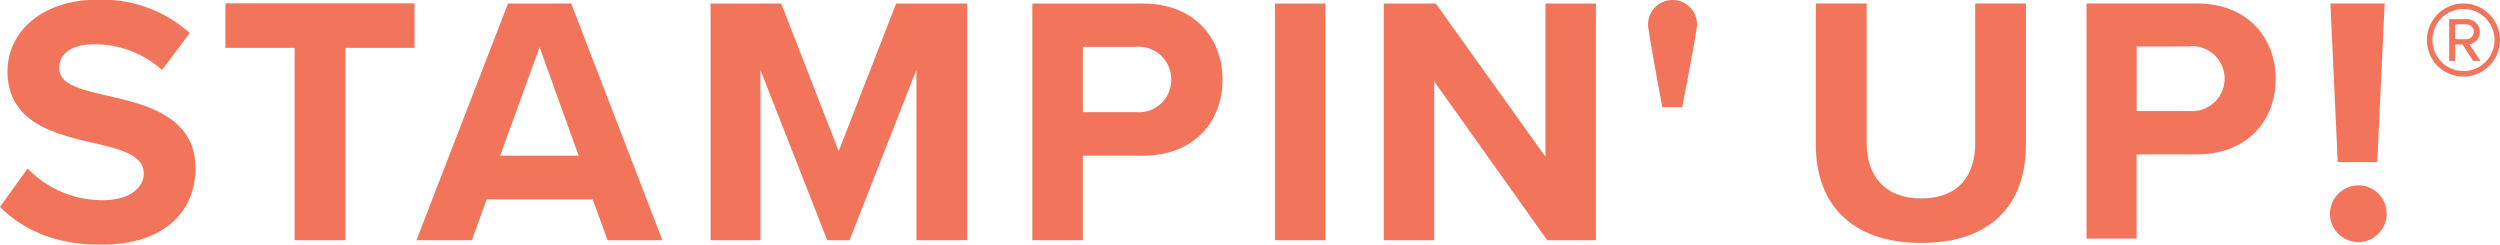
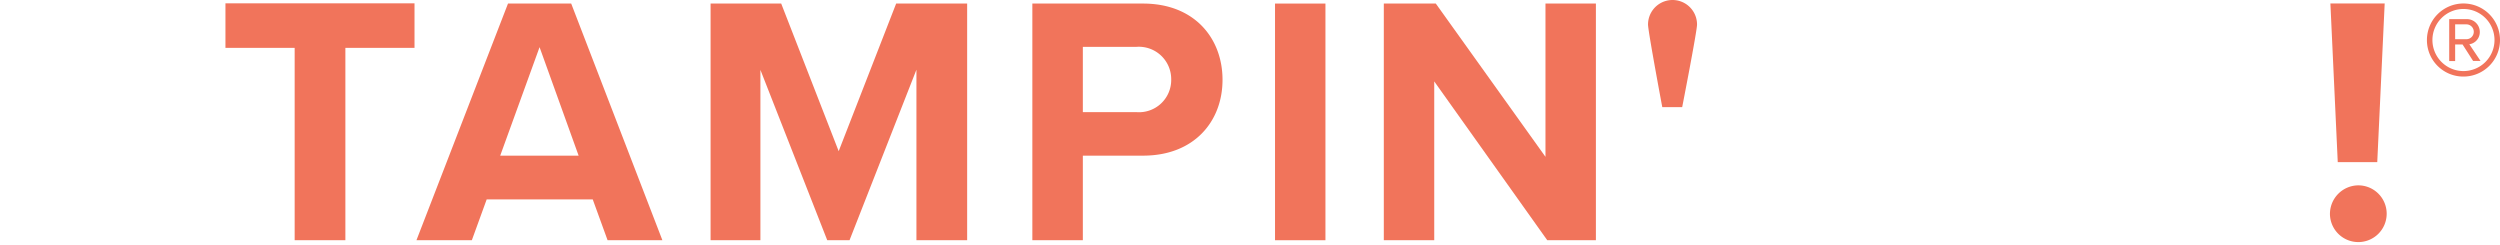
<svg xmlns="http://www.w3.org/2000/svg" id="icon-type-logo" preserveAspectRatio="none" viewBox="0 0 336.66 32.93">
  <g>
-     <path d="M3.9,22.74A14,14,0,0,0,14,27c3.73,0,5.54-1.77,5.54-3.58,0-2.39-2.77-3.2-6.45-4.06-5.21-1.19-11.9-2.63-11.9-9.75C1.22,4.35,5.81,0,13.31,0A17.68,17.68,0,0,1,25.73,4.49L22,9.46A13.59,13.59,0,0,0,12.83,6C9.77,6,8.15,7.31,8.15,9.22c0,2.15,2.68,2.82,6.36,3.68,5.26,1.19,12,2.77,12,9.84C26.46,28.57,22.3,33,13.7,33,7.58,33,3.19,30.91.18,27.9Z" transform="translate(-0.18 -0.04)" style="fill: #f1745b" />
    <path d="M39.86,6.49H30.54v-6H56v6H46.69v25.9H39.86Z" transform="translate(-0.18 -0.04)" style="fill: #f1745b" />
    <path d="M80,26.89H65.72l-2,5.5H56.26L68.59.52H77.1L89.38,32.39H82ZM67.54,21H78.1L72.84,6.39Z" transform="translate(-0.18 -0.04)" style="fill: #f1745b" />
    <path d="M123.58,9.45l-9,22.94h-3l-9-22.94V32.39H95.87V.52h9.51l7.74,19.88L120.86.52h9.56V32.39h-6.83V9.45Z" transform="translate(-0.18 -0.04)" style="fill: #f1745b" />
    <path d="M139.2.52h14.91c6.93,0,10.7,4.68,10.7,10.27S161,21,154.11,21H146V32.39H139.2V.52Zm14,5.83H146v8.79h7.22a4.34,4.34,0,0,0,4.68-4.4A4.36,4.36,0,0,0,153.2,6.35Z" transform="translate(-0.18 -0.04)" style="fill: #f1745b" />
    <path d="M171.88.52h6.79V32.39h-6.79Z" transform="translate(-0.18 -0.04)" style="fill: #f1745b" />
    <path d="M193.32,11V32.39h-6.79V.52h7l14.77,20.64V.52h6.79V32.39h-6.55Z" transform="translate(-0.18 -0.04)" style="fill: #f1745b" />
    <path d="M222.11,3.34a3.3,3.3,0,0,1,6.6,0c0,.91-2,11.13-2,11.13h-2.68S222.11,4.24,222.11,3.34Z" transform="translate(-0.18 -0.04)" style="fill: #f1745b" />
  </g>
  <g>
-     <path d="M244.72.51h6.83v18.8c0,4.41,2.42,7.45,7.36,7.45s7.26-3,7.26-7.45V.51H273v19c0,7.88-4.51,13.24-14.09,13.24s-14.2-5.4-14.2-13.19V.51Z" transform="translate(-0.18 -0.04)" style="fill: #f1745b" />
-     <path d="M281.16.51H296c6.88,0,10.63,4.65,10.63,10.2S302.8,20.83,296,20.83H287.9V32.17h-6.74ZM295.08,6.3h-7.17V15h7.17a4.38,4.38,0,1,0,0-8.74Z" transform="translate(-0.18 -0.04)" style="fill: #f1745b" />
    <path d="M317.74,25a3.82,3.82,0,1,1-3.8,3.84A3.85,3.85,0,0,1,317.74,25ZM314,.51h7.31l-1,21.36h-5.32Z" transform="translate(-0.18 -0.04)" style="fill: #f1745b" />
    <path d="M327,5.43a4.92,4.92,0,1,1,4.92,4.92A4.9,4.9,0,0,1,327,5.43Zm.74,0a4.18,4.18,0,1,0,4.18-4.18A4.18,4.18,0,0,0,327.74,5.43Zm4.06.6h-1V8.26H330V2.62h2.29a1.73,1.73,0,0,1,1.83,1.72A1.65,1.65,0,0,1,332.71,6l1.51,2.25h-1Zm-1-2.71v2h1.51a1,1,0,0,0,1-1,1,1,0,0,0-1-1h-1.51Z" transform="translate(-0.18 -0.04)" style="fill: #f1745b" />
  </g>
</svg>